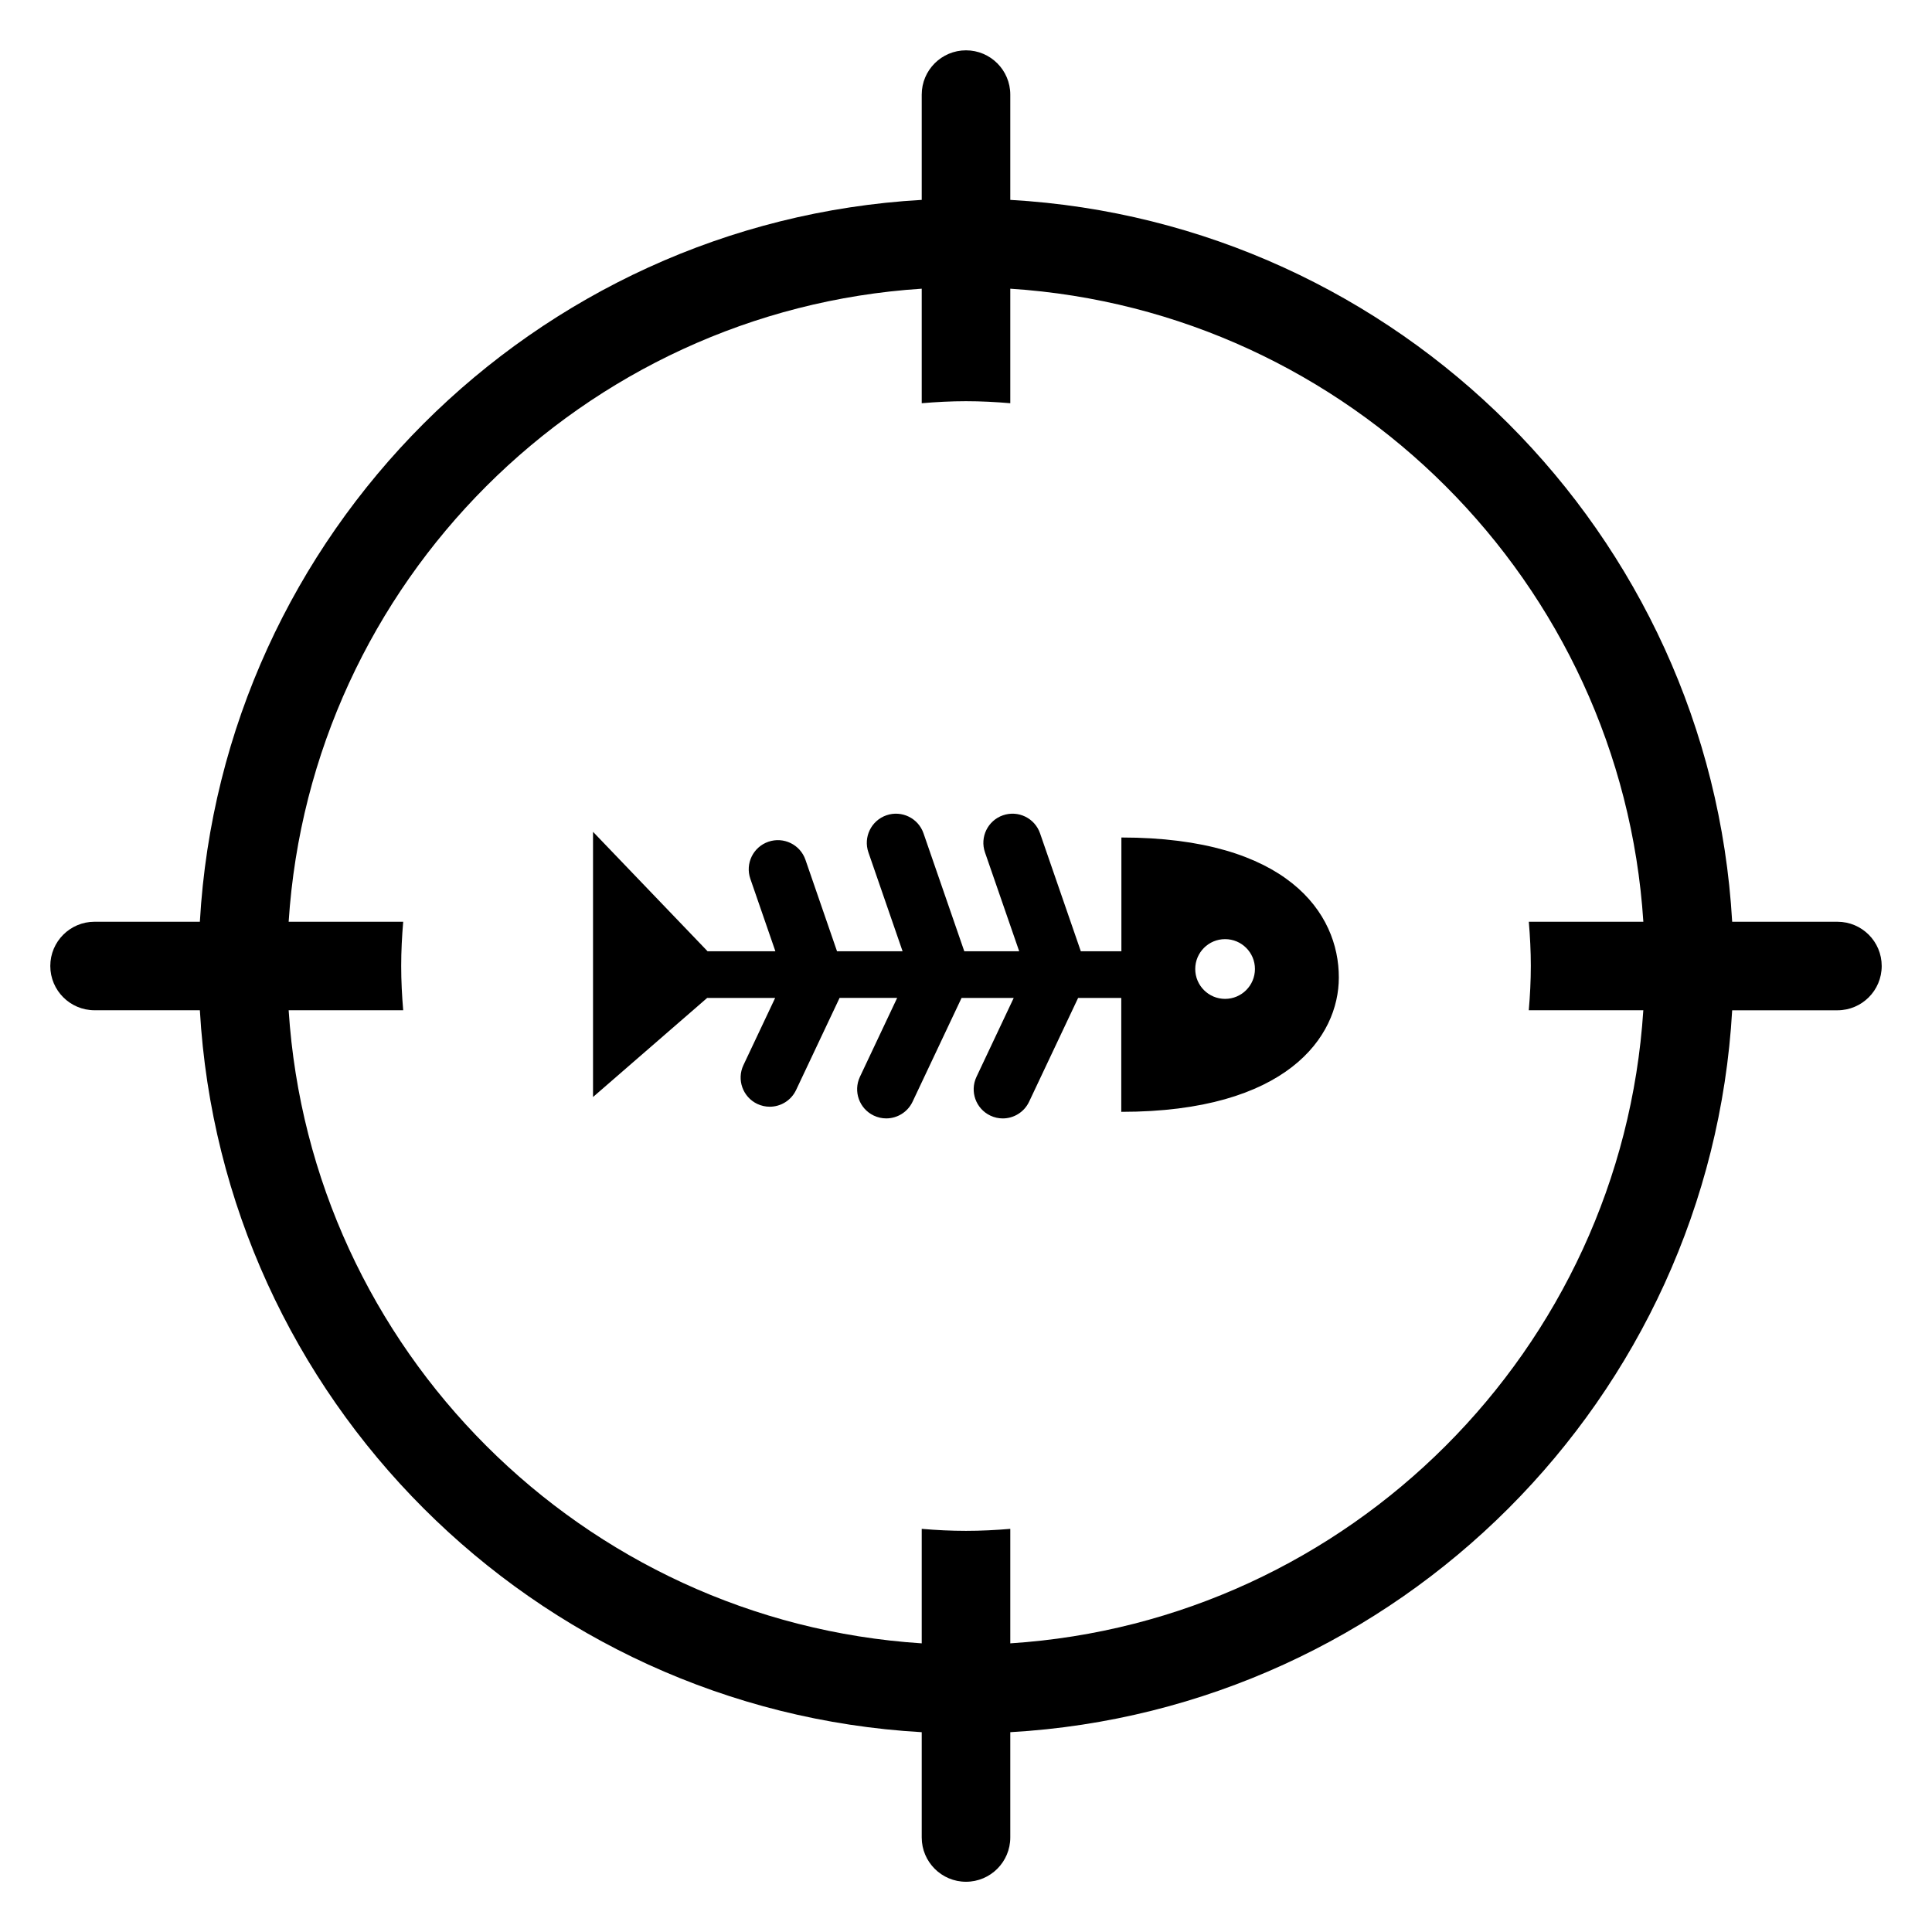
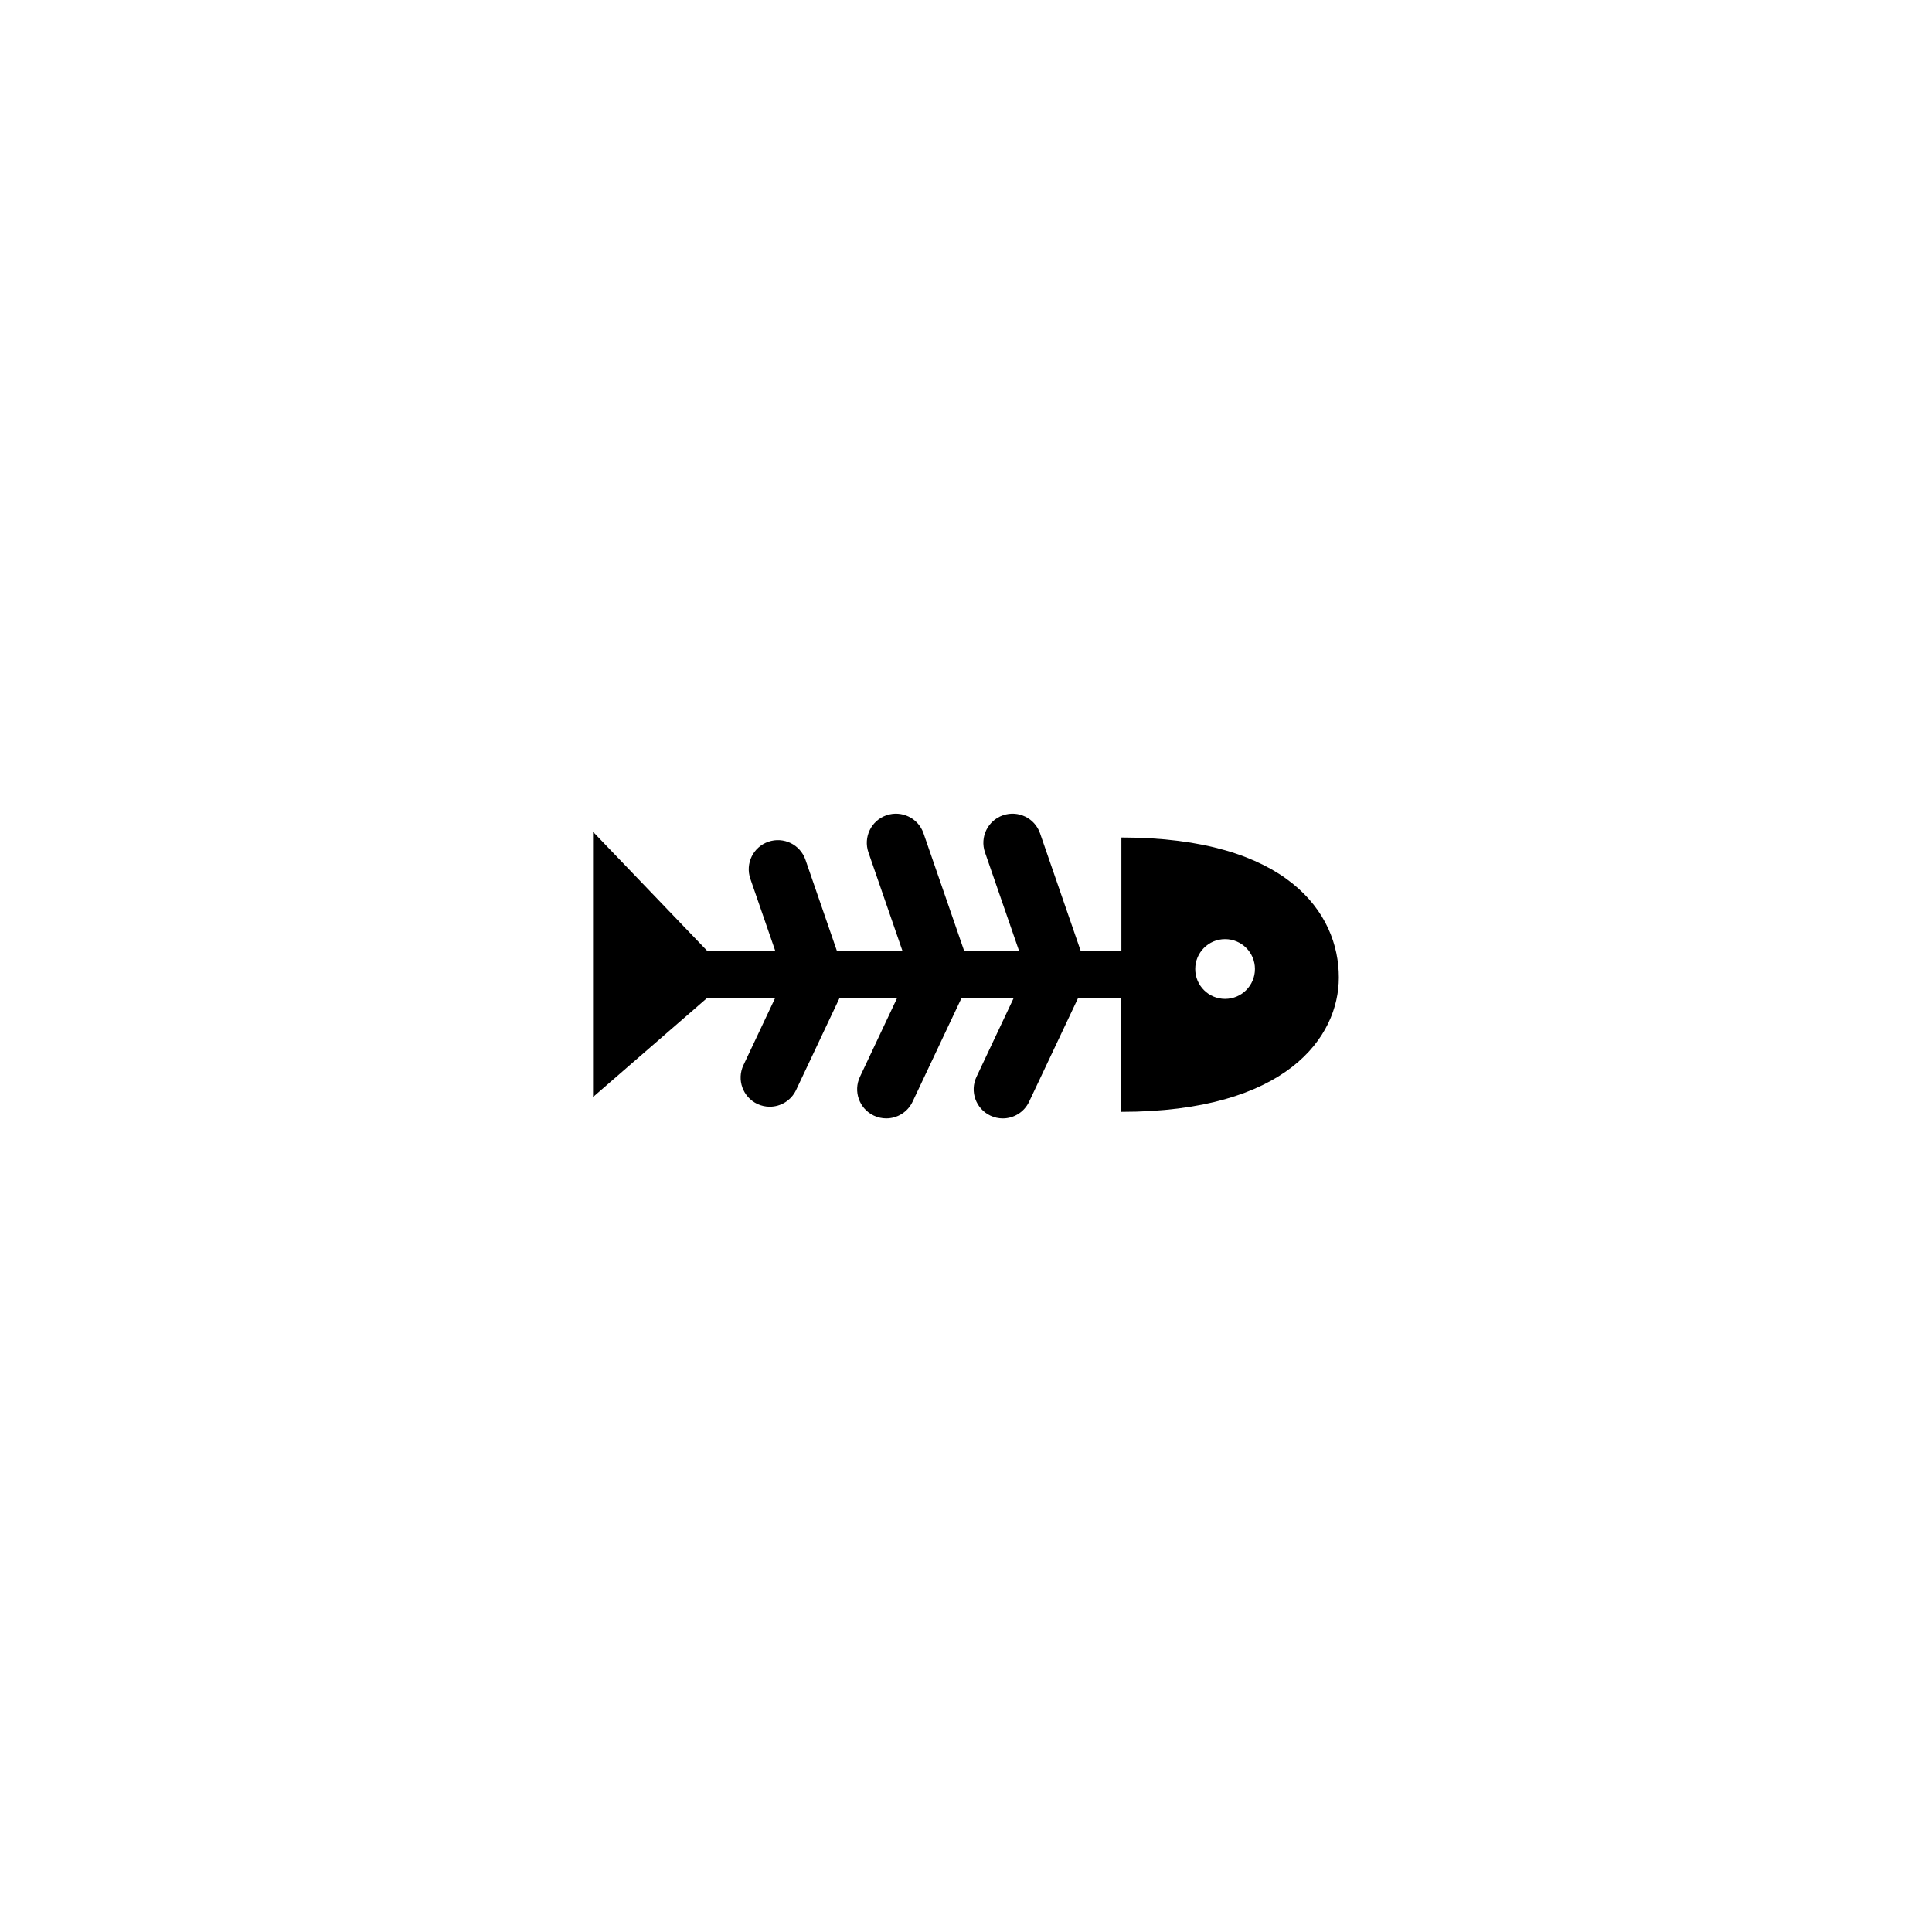
<svg xmlns="http://www.w3.org/2000/svg" fill="#000000" width="800px" height="800px" version="1.1" viewBox="144 144 512 512">
  <g>
-     <path d="m630.94 388.27h-27.895c-5.891-102.83-88.492-185.43-191.31-191.3v-27.898c0-6.481-5.258-11.734-11.734-11.734s-11.734 5.254-11.734 11.734v27.898c-102.83 5.883-185.43 88.477-191.3 191.3h-27.902c-6.481 0-11.734 5.246-11.734 11.723 0 6.488 5.254 11.734 11.734 11.734h27.902c5.879 102.83 88.477 185.43 191.3 191.32v27.902c0 6.477 5.258 11.734 11.734 11.734 6.477 0 11.734-5.258 11.734-11.734v-27.902c102.82-5.879 185.43-88.48 191.31-191.31h27.891c6.488 0 11.734-5.246 11.734-11.734 0.008-6.477-5.246-11.73-11.727-11.73zm-81.258 11.73c0 3.961-0.207 7.871-0.539 11.734h30.352c-5.809 89.875-77.895 161.96-167.76 167.77v-30.34c-3.875 0.328-7.785 0.527-11.746 0.527-3.949 0-7.859-0.195-11.723-0.527v30.34c-89.887-5.816-161.96-77.891-167.77-167.77h30.355c-0.328-3.875-0.531-7.773-0.531-11.734 0-3.949 0.203-7.859 0.531-11.723h-30.355c5.816-89.887 77.898-161.96 167.77-167.77v30.352c3.875-0.328 7.773-0.539 11.723-0.539 3.961 0 7.871 0.207 11.746 0.539v-30.352c89.871 5.82 161.96 77.891 167.77 167.77h-30.352c0.324 3.867 0.531 7.769 0.531 11.723z" />
    <path d="m441.18 365.95v30.148h-10.75l-10.809-31.266c-1.395-4.023-5.789-6.168-9.82-4.773-4.035 1.395-6.168 5.789-4.773 9.824l9.07 26.215h-14.551l-10.809-31.266c-1.395-4.027-5.797-6.164-9.828-4.773-4.027 1.395-6.168 5.789-4.773 9.824l9.059 26.215h-17.375l-8.371-24.254c-1.391-4.027-5.785-6.164-9.828-4.773-4.035 1.395-6.168 5.789-4.773 9.824l6.637 19.203h-17.965l-30.363-31.66v70.281l30.254-26.262h18.016l-8.414 17.816c-1.82 3.859-0.164 8.457 3.684 10.281 1.062 0.5 2.188 0.738 3.293 0.738 2.891 0 5.664-1.641 6.981-4.43l11.527-24.406h15.258l-9.867 20.906c-1.82 3.859-0.172 8.457 3.676 10.281 1.07 0.504 2.188 0.746 3.293 0.746 2.902 0 5.668-1.641 6.988-4.434l12.98-27.492h13.82l-9.867 20.906c-1.824 3.859-0.18 8.457 3.676 10.281 1.062 0.504 2.188 0.746 3.289 0.746 2.894 0 5.664-1.641 6.981-4.434l12.984-27.492h11.438v30.18c43.836 0 57.656-19.871 57.656-35.586 0.039-17.145-13.781-37.117-57.621-37.117zm27.48 42.762c-4.371 0-7.91-3.539-7.91-7.918 0-4.371 3.539-7.914 7.91-7.914 4.371 0 7.914 3.543 7.914 7.914-0.004 4.367-3.539 7.918-7.914 7.918z" />
  </g>
</svg>